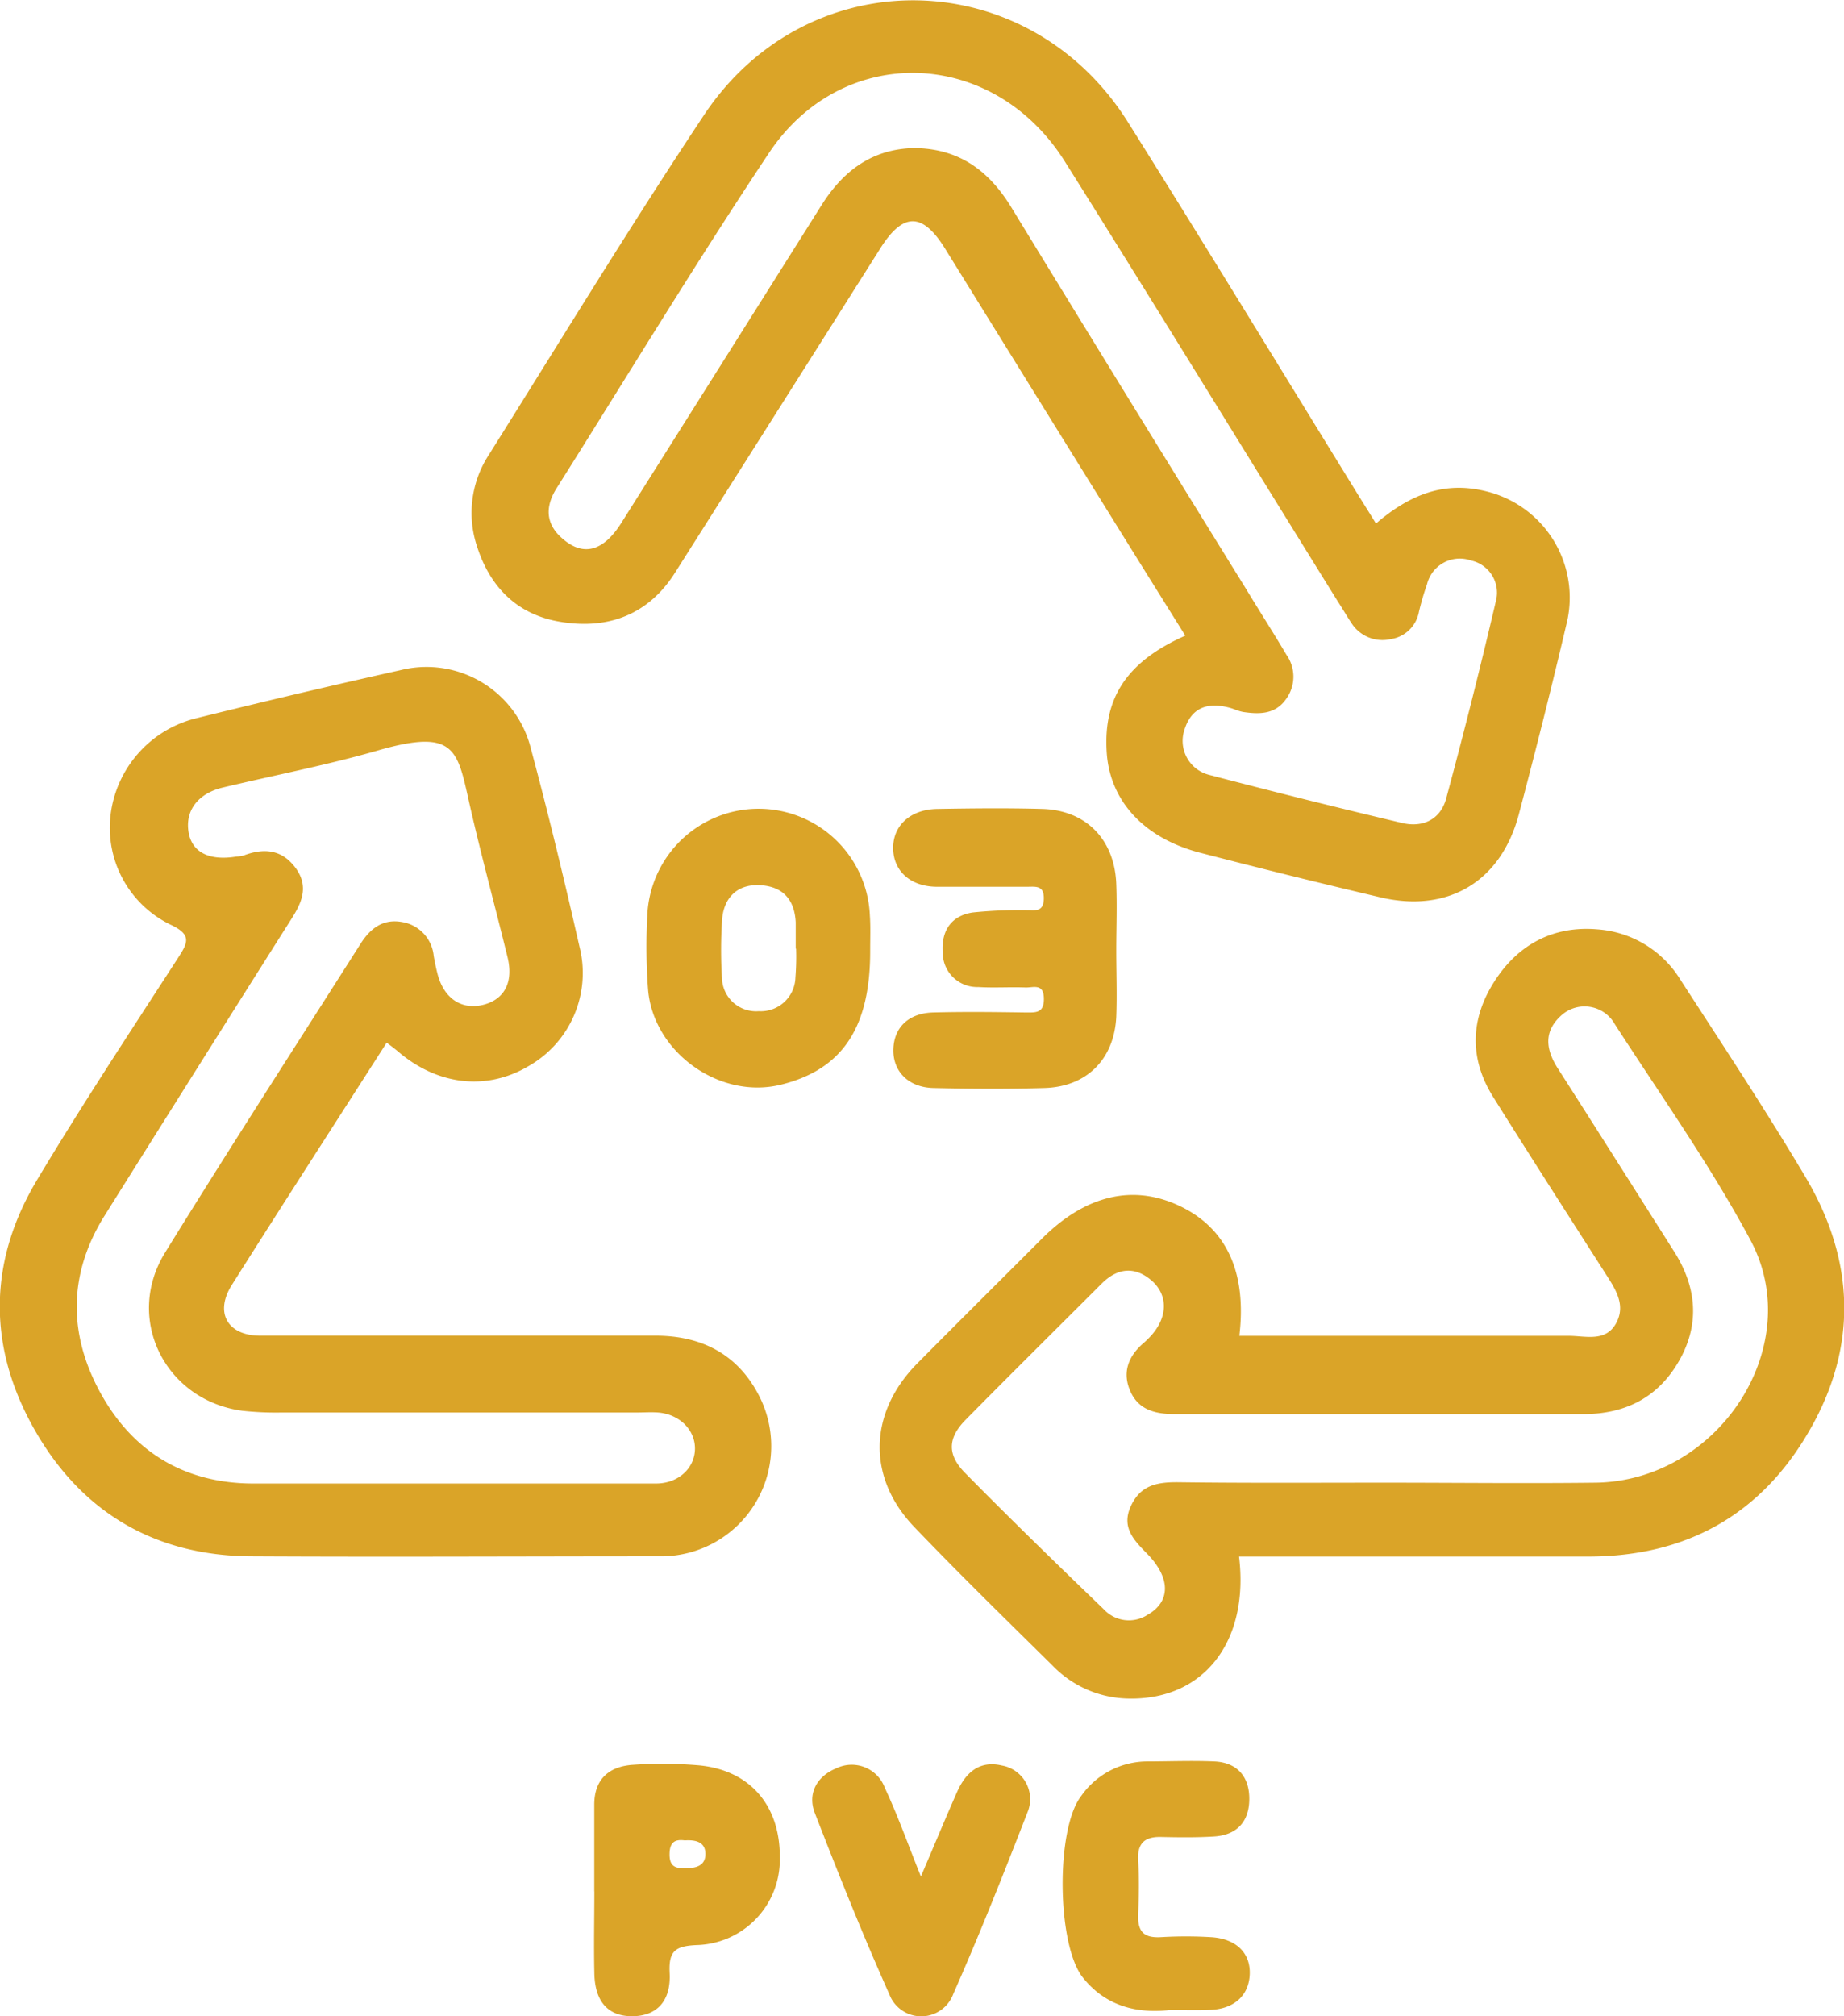
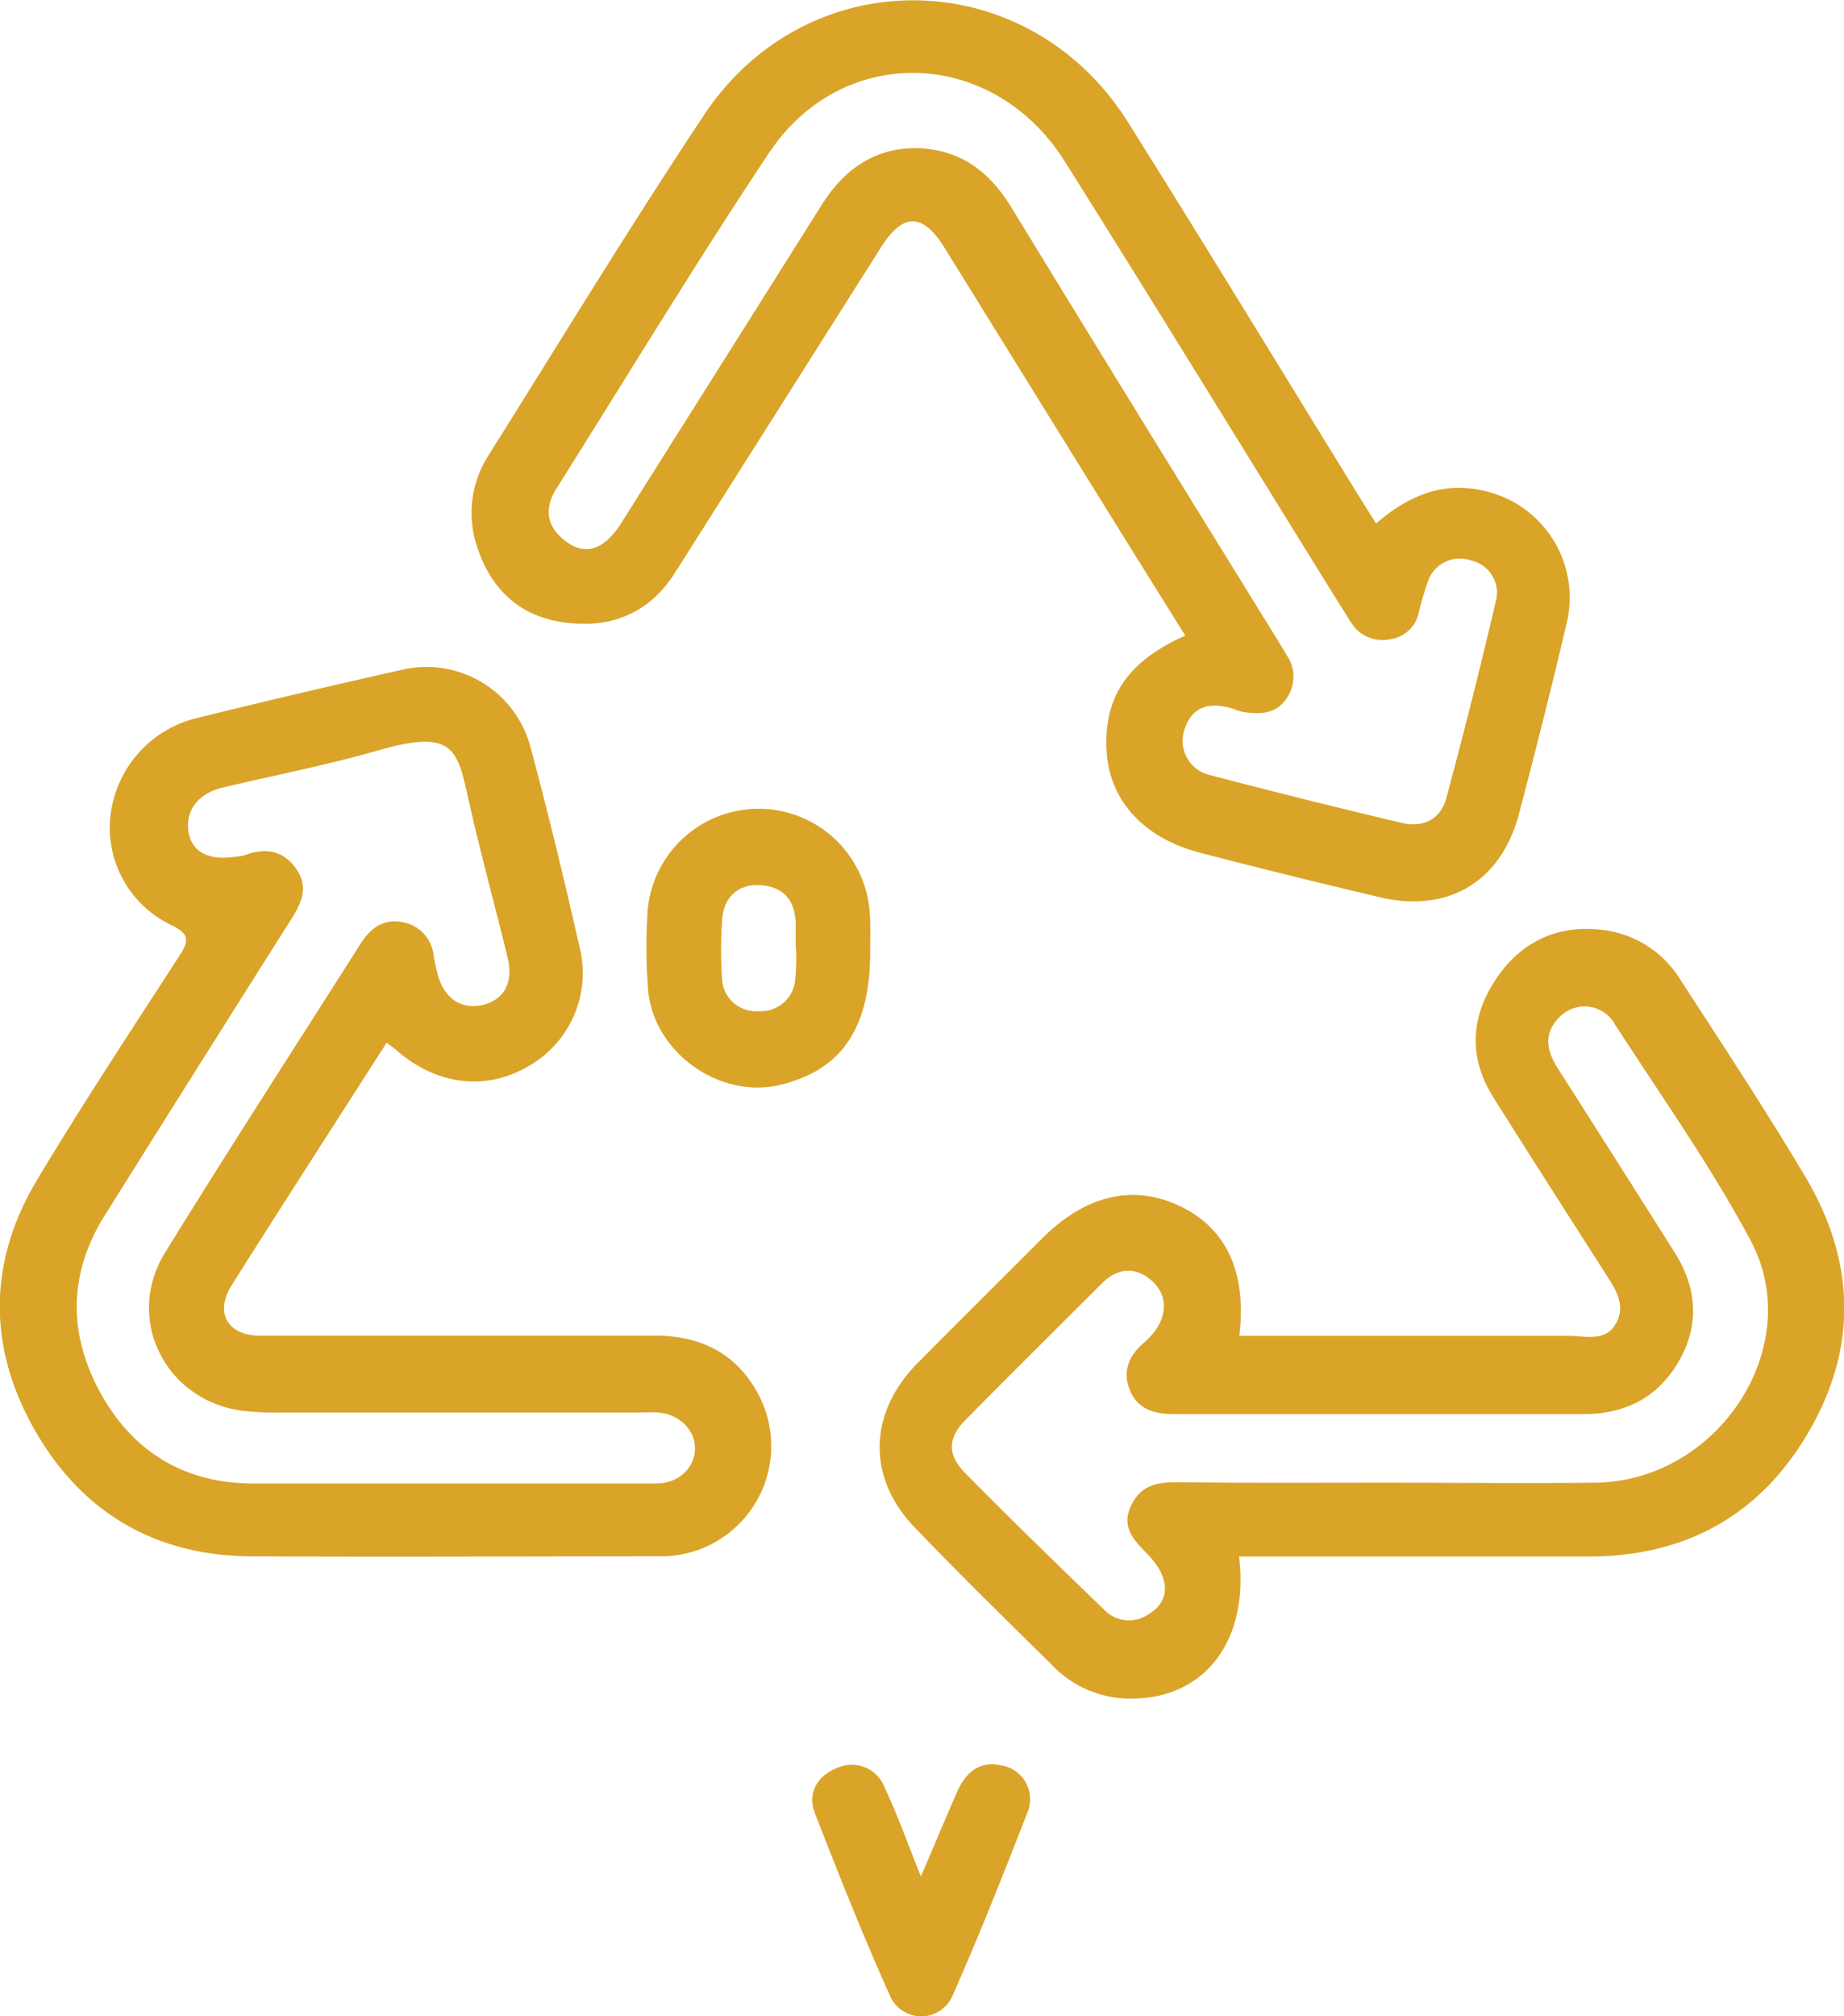
<svg xmlns="http://www.w3.org/2000/svg" viewBox="0 0 243.21 265.81">
  <defs>
    <style>.cls-1{fill:#daa428;}</style>
  </defs>
  <g id="Layer_2" data-name="Layer 2">
    <g id="Layer_1-2" data-name="Layer 1">
      <path class="cls-1" d="M156.33,83.8c-3.29-5.27-6.41-10.26-9.51-15.26q-11.06-17.82-22.09-35.63c-3-4.92-5.59-5-8.64-.14Q102.56,54.16,89,75.55C85.53,81,80.27,83,74.06,82c-5.63-.86-9.31-4.4-11.08-9.77A14,14,0,0,1,64.45,60c9.42-15,18.6-30.08,28.38-44.8,13.72-20.66,42.83-20.08,56,1,10.26,16.33,20.29,32.82,30.42,49.24.73,1.17,1.46,2.33,2.23,3.58,4.39-3.76,9-5.71,14.76-4.19A14.42,14.42,0,0,1,206.7,81.87c-2,8.52-4.13,17-6.38,25.5-2.36,8.87-9.33,13-18.18,10.95q-12-2.82-23.83-5.89c-7.42-1.92-11.92-6.84-12.34-13.21C145.49,92,148.63,87.22,156.33,83.8ZM120.62,19.52c5.9.07,9.82,3,12.75,7.79q15.36,25.13,30.87,50.16c1.81,3,3.67,5.87,5.43,8.85a5,5,0,0,1-.06,5.86c-1.42,2-3.48,2-5.61,1.69-.68-.11-1.31-.45-2-.61-2.73-.67-4.83,0-5.76,2.89a4.62,4.62,0,0,0,3.21,6q12.71,3.33,25.48,6.35c2.67.63,5-.4,5.79-3.15q3.51-13,6.58-26.12A4.34,4.34,0,0,0,194,73.89,4.45,4.45,0,0,0,188.22,77a36.05,36.05,0,0,0-1.07,3.64,4.45,4.45,0,0,1-3.73,3.62,4.85,4.85,0,0,1-5.15-2.08c-.66-1-1.24-2-1.85-2.93-12-19.32-23.88-38.72-36-58-9.47-15-29.29-15.65-39-1.08s-18.7,29.44-28,44.18c-1.6,2.53-1.44,4.85.9,6.77C77,73.38,79.6,72.63,81.91,69Q95.16,48,108.34,27.07C111.24,22.45,115.12,19.61,120.62,19.52Z" />
      <path class="cls-1" d="M51,137.46c-6.86,10.71-13.7,21.29-20.42,31.94-2.31,3.65-.58,6.69,3.74,6.69,17.38,0,34.76,0,52.14,0,6.16,0,11,2.52,13.79,8.19a14.53,14.53,0,0,1-13,20.9c-18.07,0-36.14.1-54.22,0-12.59-.1-22.27-5.79-28.47-16.69s-6.14-22.15.33-32.94c5.94-9.91,12.31-19.56,18.59-29.26,1.3-2,1.86-3.06-1-4.39a14.2,14.2,0,0,1-7.88-14.58,15,15,0,0,1,11-12.56q13.59-3.37,27.26-6.42A14.18,14.18,0,0,1,70,98.62c2.33,8.68,4.44,17.43,6.43,26.19a14.11,14.11,0,0,1-6.7,15.73c-5.47,3.25-11.86,2.58-17.06-1.77C52.17,138.34,51.63,137.93,51,137.46Zm7.72,58.12c9.26,0,18.53,0,27.8,0,2.94,0,5.08-2,5.14-4.51s-2-4.62-4.86-4.85c-.92-.07-1.85,0-2.78,0H37.14a40.81,40.81,0,0,1-5.19-.23c-10.17-1.37-15.56-12.12-10.18-20.85,8.43-13.66,17.16-27.14,25.77-40.69,1.26-2,2.93-3.34,5.44-2.9a5,5,0,0,1,4.22,4.45c.14.8.3,1.59.5,2.37.84,3.28,3.2,4.84,6.11,4.08,2.75-.73,3.93-3,3.13-6.26-1.64-6.71-3.47-13.39-5-20.13-1.6-7.12-1.82-10-11.72-7.23-6.86,2-13.89,3.34-20.84,5-3.29.78-5,3.08-4.5,5.93.46,2.61,2.72,3.75,6.27,3.17a5.55,5.55,0,0,0,1-.15c2.64-1,5-.81,6.81,1.61,2,2.71.62,5-.85,7.27q-12.24,19.34-24.38,38.71C9,168,9,175.93,13.27,183.67s11.07,11.89,20.11,11.91Z" />
      <path class="cls-1" d="M163.42,205.21c1.37,11.34-4.77,19-14.71,18.72a14.23,14.23,0,0,1-9.9-4.36c-6.08-6-12.22-12-18.17-18.2-6.31-6.54-6.11-15.09.34-21.62,5.46-5.51,11-11,16.46-16.47,5.73-5.72,12-7.21,18.15-4.29s8.87,8.7,7.87,17.12h3.44c13.32,0,26.65,0,40,0,2.21,0,4.9.88,6.28-1.71s-.38-4.82-1.75-7c-4.85-7.59-9.73-15.17-14.51-22.81-3.12-5-3-10.14.09-15.06s7.76-7.53,13.74-7a14,14,0,0,1,10.87,6.61c5.59,8.63,11.27,17.22,16.52,26.05,6.53,11,6.92,22.43.42,33.56-6.38,11-16.21,16.44-29,16.46q-21.37,0-42.74,0Zm19.23-9.74c9.27,0,18.54.11,27.81,0,16.25-.23,27.89-18.06,20.4-32-5.28-9.85-11.78-19-17.88-28.45A4.57,4.57,0,0,0,206,133.8c-2.44,2.14-2.16,4.54-.5,7.11,5.12,8,10.18,16,15.25,24,3,4.67,3.5,9.57.74,14.44s-7.1,7.08-12.66,7.08q-26.94,0-53.87,0c-2.68,0-4.9-.59-5.95-3.19-1-2.43-.12-4.52,1.83-6.19a10.21,10.21,0,0,0,1.22-1.24c2-2.42,1.94-5.24-.28-7.08s-4.47-1.51-6.48.5c-6,6-12,11.93-17.93,17.94-2.37,2.4-2.47,4.58-.1,7,6,6.09,12.17,12.08,18.32,18a4.5,4.5,0,0,0,5.73.74c3.08-1.72,3.12-4.85,0-8.05-1.75-1.79-3.47-3.49-2.16-6.32s3.6-3.16,6.34-3.13C164.58,195.53,173.62,195.47,182.65,195.47Z" />
-       <path class="cls-1" d="M147.23,125.34c0,2.89.11,5.8,0,8.69-.27,5.62-3.91,9.26-9.5,9.41-4.86.14-9.73.11-14.6,0-3.31-.07-5.39-2.2-5.3-5.13s2.09-4.75,5.25-4.83c4-.11,8.11-.06,12.16,0,1.34,0,2.48.14,2.44-1.87s-1.43-1.39-2.41-1.42c-2.08-.08-4.17.07-6.25-.06a4.54,4.54,0,0,1-4.68-4.59c-.2-2.83,1.13-4.81,3.93-5.24a60.53,60.53,0,0,1,7.27-.31c1,0,2.06.25,2.13-1.43.07-1.89-1.09-1.65-2.24-1.65-3.94,0-7.88,0-11.82,0-3.53,0-5.79-2.09-5.81-5.09s2.29-5.1,5.79-5.17c4.63-.08,9.27-.13,13.9,0,5.68.17,9.43,3.93,9.73,9.69C147.35,119.31,147.23,122.33,147.23,125.34Z" />
      <path class="cls-1" d="M114.77,125.18C114.83,135.43,111.12,141,103,143s-16.81-4.3-17.52-12.49a74.59,74.59,0,0,1-.11-9.69,14.69,14.69,0,0,1,29.36-.09C114.83,122.17,114.77,123.68,114.77,125.18Zm-9.82-.12h0c0-1.16,0-2.32,0-3.47-.16-3-1.69-4.73-4.73-4.89s-4.91,1.75-5,4.91a58.94,58.94,0,0,0,0,7.28,4.5,4.5,0,0,0,4.85,4.42,4.57,4.57,0,0,0,4.84-4.44A34.57,34.57,0,0,0,105,125.06Z" />
-       <path class="cls-1" d="M78.38,249.36c0-3.81,0-7.62,0-11.44,0-3.41,2-5.08,5.2-5.26a56.76,56.76,0,0,1,8.65.08c6.71.65,10.68,5.32,10.62,12.16A11.26,11.26,0,0,1,91.9,256.43c-2.8.13-3.73.74-3.58,3.67.2,3.77-1.75,5.7-4.93,5.71s-4.94-1.91-5-5.7c-.08-3.58,0-7.16,0-10.75Zm11.93-6.73c-1.37-.19-2,.31-2,1.86s.74,1.84,2.08,1.82,2.65-.28,2.65-1.89S91.72,242.54,90.31,242.63Z" />
      <path class="cls-1" d="M121.46,247.39c1.71-4,3.2-7.58,4.76-11.12,1.13-2.55,2.93-4.22,5.93-3.51a4.5,4.5,0,0,1,3.38,6.14c-3.11,8-6.3,16.07-9.81,24a4.5,4.5,0,0,1-8.43,0C113.75,255,110.57,247,107.46,239c-1-2.63.36-4.88,2.88-5.89a4.65,4.65,0,0,1,6.36,2.59C118.39,239.3,119.73,243.08,121.46,247.39Z" />
-       <path class="cls-1" d="M154.27,265c-4,.45-8.3-.32-11.46-4.3-3.42-4.3-3.59-19.59-.21-23.92a10.67,10.67,0,0,1,8.56-4.56c3,0,6-.13,9,0s4.64,2,4.61,5-1.69,4.73-4.7,4.9c-2.31.14-4.63.11-6.95.06s-3.14,1-3,3.17.1,4.63,0,6.95.68,3.22,3,3.09a55.89,55.89,0,0,1,6.6,0c3.33.2,5.22,2.09,5.11,4.89s-2.07,4.61-5.31,4.7C158,265.05,156.5,265,154.27,265Z" />
    </g>
  </g>
</svg>